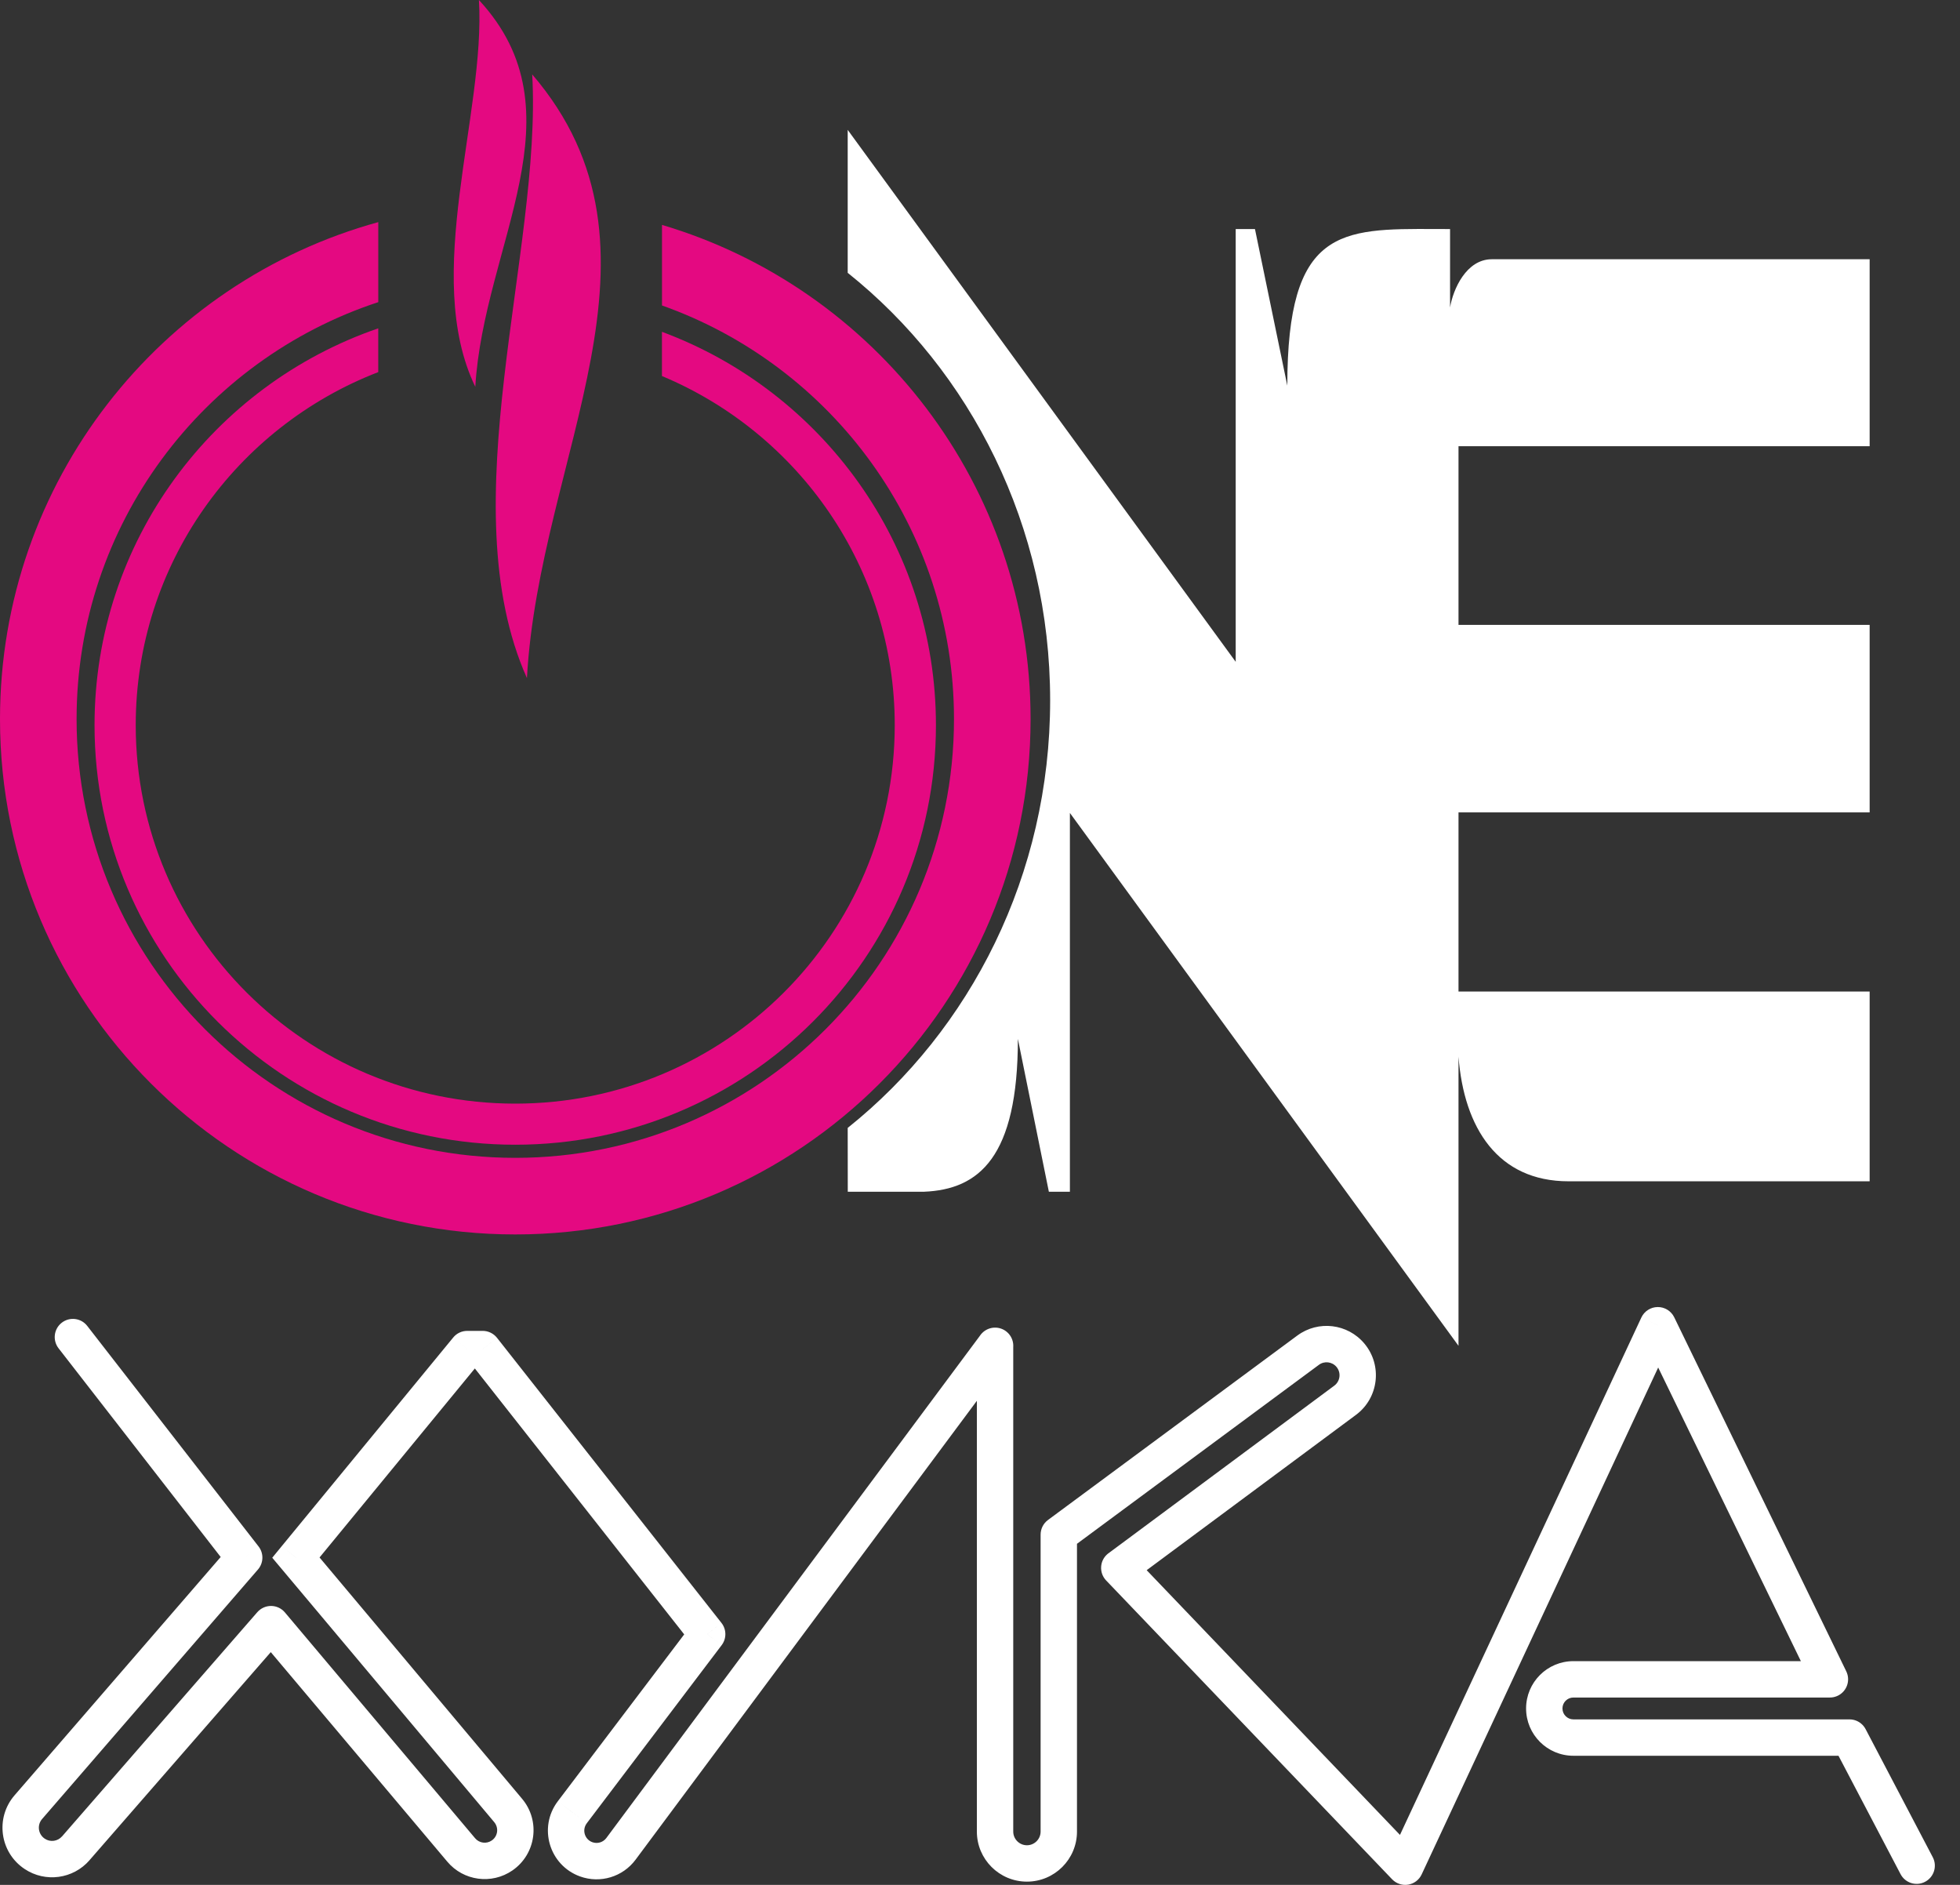
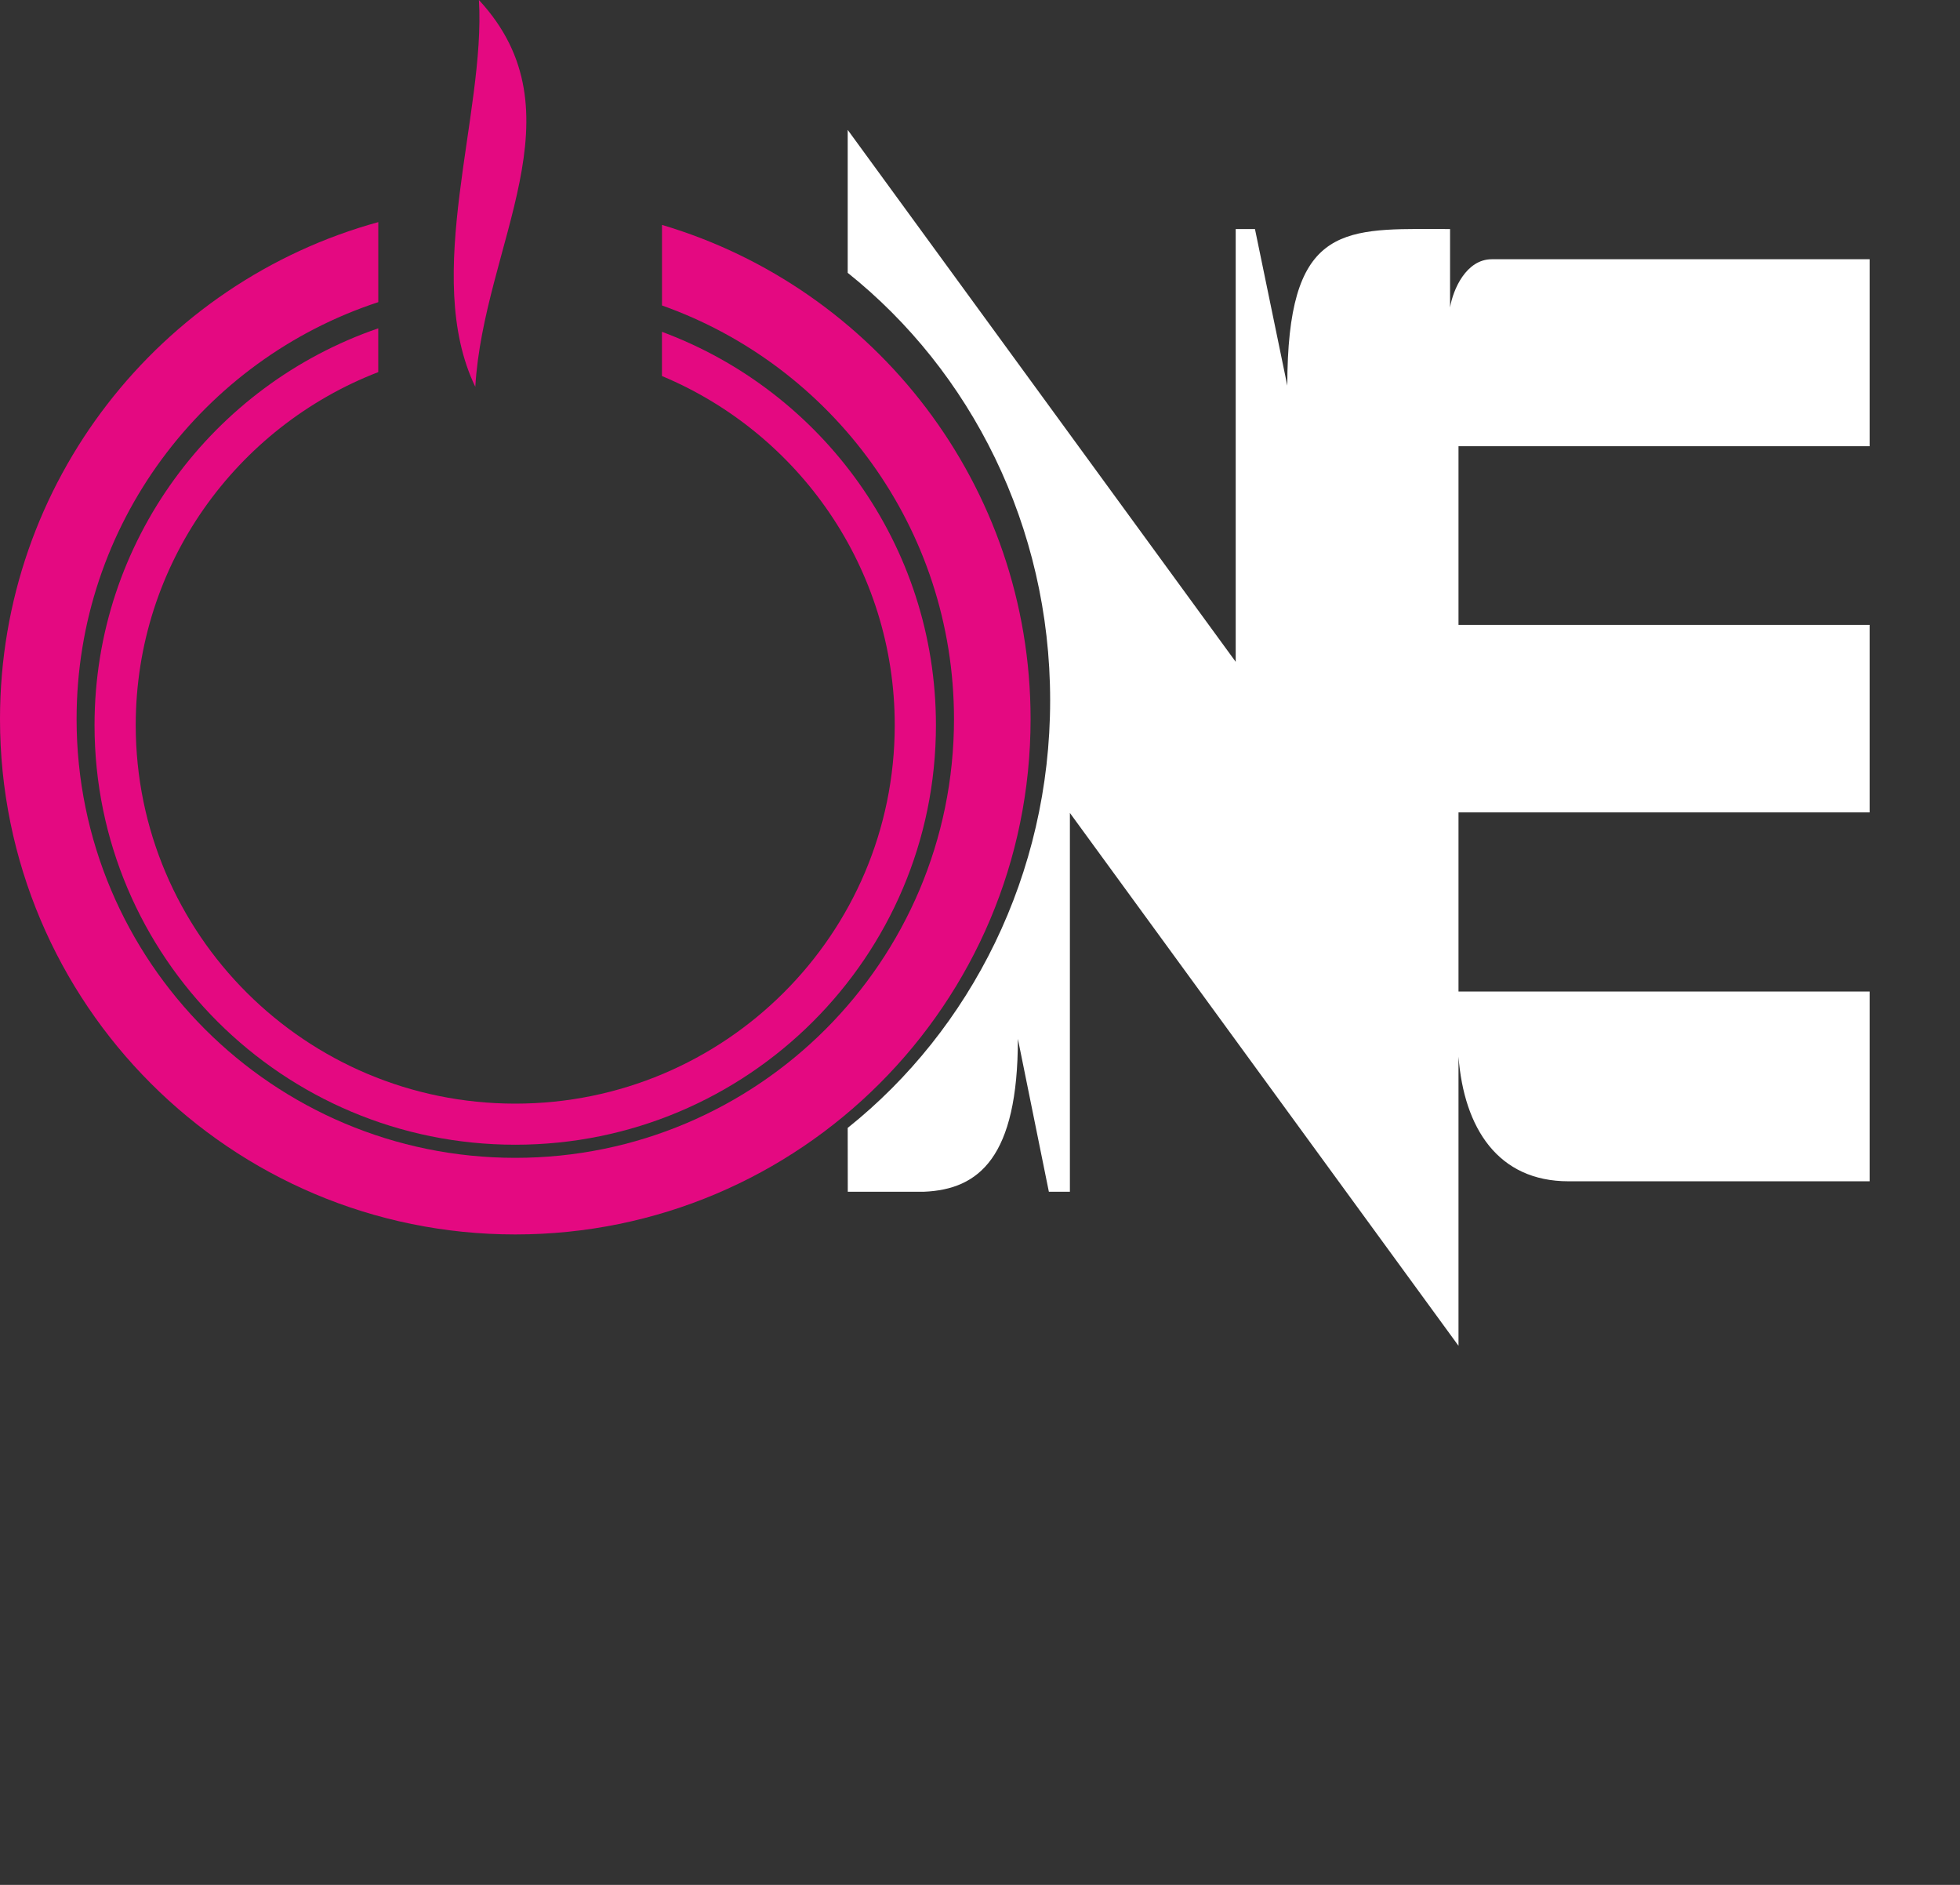
<svg xmlns="http://www.w3.org/2000/svg" width="52" height="50" viewBox="0 0 52 50" fill="none">
  <rect x="0" y="0" width="52" height="50" fill="#333333" stroke="none" />
  <path d="M12.706 0C12.889 3.013 11.186 7.309 12.61 10.261C12.834 6.476 15.481 2.995 12.706 0Z" fill="#E40981" />
-   <path d="M14.12 1.974C14.384 6.677 11.922 13.381 13.98 17.988C14.304 12.08 18.131 6.648 14.12 1.974Z" fill="#E40981" />
  <path d="M10.036 5.892C4.25 7.484 0 12.783 0 19.075C0 26.625 6.121 32.746 13.671 32.746C21.221 32.746 27.342 26.625 27.342 19.075C27.342 12.877 23.217 7.642 17.563 5.966V8.103C22.077 9.704 25.31 14.012 25.31 19.075C25.31 25.503 20.099 30.714 13.671 30.714C7.243 30.714 2.032 25.503 2.032 19.075C2.032 13.916 5.388 9.541 10.036 8.015V5.892Z" fill="#E40981" />
  <path d="M10.035 8.71C5.655 10.214 2.508 14.358 2.508 19.236C2.508 25.383 7.505 30.366 13.67 30.366C19.834 30.366 24.831 25.383 24.831 19.236C24.831 14.455 21.807 10.377 17.562 8.802V9.975C21.19 11.492 23.738 15.068 23.738 19.236C23.738 24.781 19.23 29.276 13.67 29.276C8.109 29.276 3.601 24.781 3.601 19.236C3.601 14.97 6.27 11.325 10.035 9.871V8.71Z" fill="#E40981" />
  <path d="M22.49 3.445V7.237C25.755 9.845 27.861 13.955 27.861 18.579C27.861 23.202 25.755 27.312 22.49 29.92L22.492 31.613H24.516C25.972 31.553 27.005 30.702 27.005 27.558L27.827 31.613H28.385V21.565L38.695 35.7V28.03C38.841 29.923 39.739 31.336 41.614 31.336H49.603V26.302H38.695V21.55H49.603V16.576H38.695V11.836H49.603V6.877H39.579C38.899 6.877 38.55 7.678 38.471 8.156V6.076C38.336 6.076 38.204 6.075 38.075 6.075C35.557 6.064 34.153 6.059 34.153 10.23L33.295 6.076H32.784V17.556L22.49 3.445Z" fill="white" />
-   <path d="M2.315 35.173C2.152 34.962 1.849 34.924 1.638 35.088C1.428 35.251 1.39 35.554 1.553 35.765L2.315 35.173ZM6.479 41.319L6.844 41.634C6.994 41.46 7.001 41.204 6.86 41.023L6.479 41.319ZM30.044 41.257C29.86 41.065 29.555 41.058 29.362 41.242C29.169 41.426 29.163 41.732 29.347 41.925L30.044 41.257ZM37.281 49.517L36.933 49.851C37.043 49.966 37.203 50.02 37.36 49.994C37.517 49.968 37.651 49.866 37.718 49.721L37.281 49.517ZM49.496 45.869C49.372 45.633 49.08 45.542 48.844 45.666C48.608 45.789 48.517 46.081 48.641 46.317L49.496 45.869ZM50.423 49.715C50.547 49.951 50.838 50.042 51.074 49.918C51.31 49.794 51.401 49.503 51.278 49.267L50.423 49.715ZM43.984 35.154L44.418 34.943C44.336 34.776 44.166 34.67 43.98 34.672C43.794 34.673 43.625 34.781 43.546 34.95L43.984 35.154ZM48.115 44.758C48.231 44.998 48.52 45.098 48.76 44.981C48.999 44.865 49.099 44.576 48.983 44.336L48.115 44.758ZM48.549 45.03C48.815 45.03 49.031 44.814 49.031 44.547C49.031 44.281 48.815 44.065 48.549 44.065V45.03ZM49.069 46.575C49.335 46.575 49.551 46.359 49.551 46.093C49.551 45.827 49.335 45.61 49.069 45.61V46.575ZM7.19 43.084L7.559 42.773C7.468 42.665 7.335 42.602 7.194 42.601C7.053 42.6 6.919 42.661 6.826 42.767L7.19 43.084ZM2.01 49.029L1.647 48.713L1.646 48.713L2.01 49.029ZM15.184 48.074L15.568 48.366L15.568 48.365L15.184 48.074ZM18.762 43.35L19.146 43.641C19.279 43.466 19.277 43.224 19.141 43.051L18.762 43.35ZM26.788 35.988C26.947 35.774 26.902 35.472 26.689 35.313C26.475 35.154 26.173 35.198 26.014 35.412L26.788 35.988ZM26.882 35.701C26.882 35.435 26.666 35.218 26.4 35.218C26.133 35.218 25.917 35.435 25.917 35.701H26.882ZM28.09 40.709L27.803 40.321C27.68 40.412 27.608 40.556 27.608 40.709H28.09ZM29.408 41.204C29.194 41.362 29.149 41.665 29.308 41.879C29.467 42.093 29.769 42.137 29.983 41.978L29.408 41.204ZM12.236 49.073L12.605 48.763L12.605 48.763L12.236 49.073ZM7.85 41.319L7.477 41.012L7.223 41.322L7.481 41.629L7.85 41.319ZM12.396 35.786V35.304C12.252 35.304 12.115 35.368 12.024 35.48L12.396 35.786ZM12.807 35.786L13.186 35.488C13.094 35.372 12.954 35.304 12.807 35.304V35.786ZM1.553 35.765L6.098 41.615L6.86 41.023L2.315 35.173L1.553 35.765ZM29.347 41.925L36.933 49.851L37.63 49.184L30.044 41.257L29.347 41.925ZM48.641 46.317L50.423 49.715L51.278 49.267L49.496 45.869L48.641 46.317ZM43.55 35.365L48.115 44.758L48.983 44.336L44.418 34.943L43.55 35.365ZM41.744 45.03H48.549V44.065H41.744V45.03ZM41.744 46.575H49.069V45.61H41.744V46.575ZM41.744 45.61C41.583 45.61 41.453 45.48 41.453 45.32H40.488C40.488 46.013 41.05 46.575 41.744 46.575V45.61ZM41.744 44.065C41.05 44.065 40.488 44.627 40.488 45.32H41.453C41.453 45.16 41.583 45.03 41.744 45.03V44.065ZM6.826 42.767L1.647 48.713L2.374 49.346L7.554 43.401L6.826 42.767ZM1.116 48.254L6.844 41.634L6.114 41.003L0.387 47.623L1.116 48.254ZM0.387 47.623C-0.132 48.222 -0.007 49.141 0.654 49.579L1.188 48.775C1.012 48.658 0.978 48.414 1.116 48.254L0.387 47.623ZM1.646 48.713C1.531 48.846 1.334 48.873 1.188 48.775L0.654 49.579C1.204 49.945 1.941 49.845 2.375 49.346L1.646 48.713ZM37.718 49.721L44.421 35.358L43.546 34.95L36.844 49.313L37.718 49.721ZM15.568 48.365L19.146 43.641L18.377 43.059L14.799 47.782L15.568 48.365ZM16.862 49.332L26.788 35.988L26.014 35.412L16.087 48.756L16.862 49.332ZM16.087 48.756C16.002 48.871 15.851 48.917 15.716 48.868L15.389 49.776C15.924 49.969 16.522 49.789 16.862 49.332L16.087 48.756ZM14.799 47.782C14.273 48.475 14.57 49.48 15.389 49.776L15.716 48.868C15.51 48.794 15.435 48.54 15.568 48.366L14.799 47.782ZM26.882 48.586V35.701H25.917V48.586H26.882ZM28.573 48.586V40.709H27.608V48.586H28.573ZM28.377 41.097L34.991 36.205L34.417 35.429L27.803 40.321L28.377 41.097ZM27.608 48.586C27.608 48.786 27.445 48.949 27.245 48.949V49.914C27.978 49.914 28.573 49.319 28.573 48.586H27.608ZM25.917 48.586C25.917 49.319 26.512 49.914 27.245 49.914V48.949C27.045 48.949 26.882 48.786 26.882 48.586H25.917ZM29.983 41.978L35.975 37.532L35.4 36.757L29.408 41.204L29.983 41.978ZM35.975 37.532C36.578 37.084 36.681 36.22 36.2 35.643L35.459 36.261C35.585 36.412 35.558 36.639 35.4 36.757L35.975 37.532ZM34.991 36.205C35.137 36.096 35.342 36.121 35.459 36.261L36.2 35.643C35.756 35.11 34.974 35.016 34.417 35.429L34.991 36.205ZM6.821 43.395L11.867 49.384L12.605 48.763L7.559 42.773L6.821 43.395ZM13.852 47.717L8.22 41.008L7.481 41.629L13.113 48.337L13.852 47.717ZM13.113 48.337C13.238 48.487 13.208 48.712 13.047 48.822L13.595 49.617C14.224 49.183 14.343 48.302 13.852 47.717L13.113 48.337ZM11.867 49.384C12.296 49.896 13.045 49.996 13.595 49.617L13.047 48.822C12.907 48.92 12.715 48.894 12.605 48.763L11.867 49.384ZM12.024 35.48L7.477 41.012L8.223 41.625L12.769 36.093L12.024 35.48ZM12.428 36.085L18.383 43.648L19.141 43.051L13.186 35.488L12.428 36.085ZM12.396 36.269H12.807V35.304H12.396V36.269Z" fill="white" />
</svg>